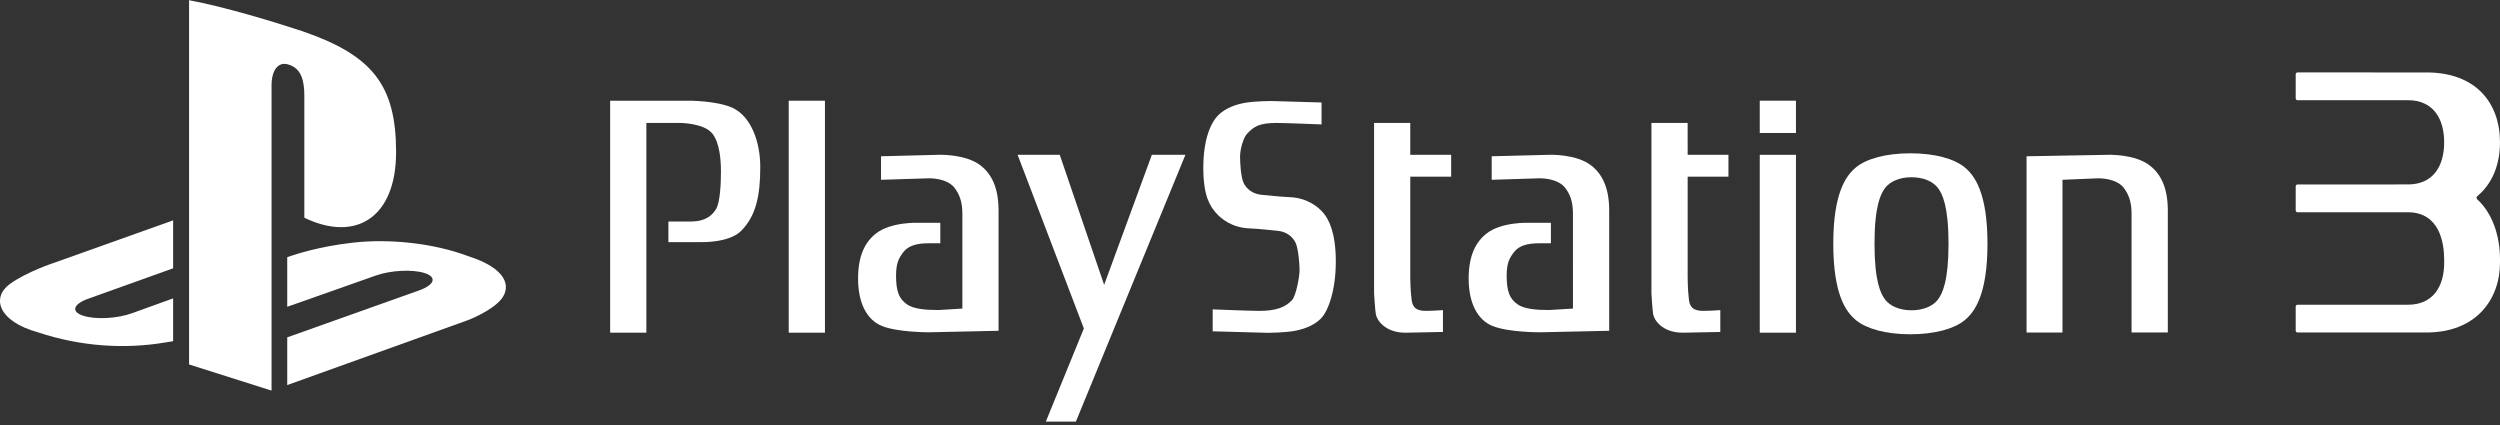
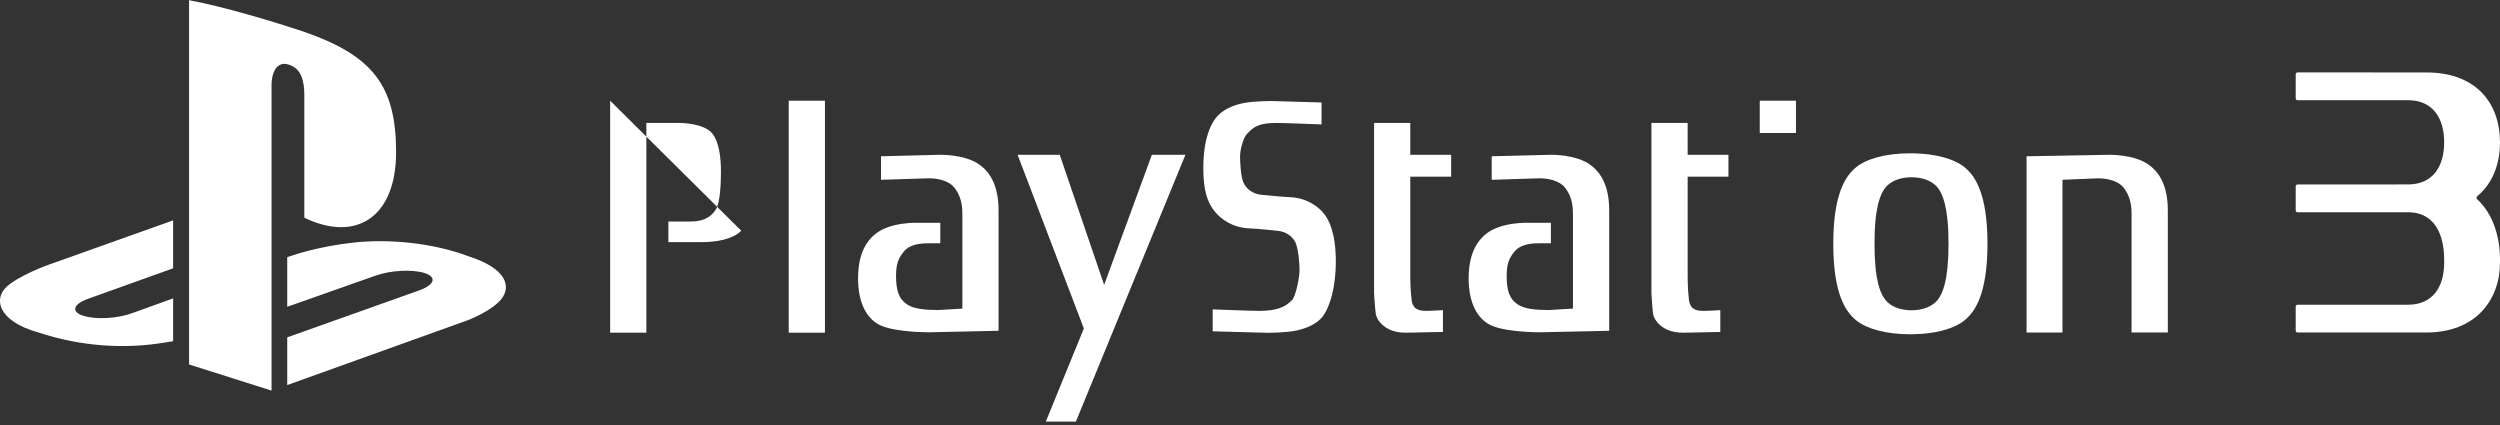
<svg xmlns="http://www.w3.org/2000/svg" clip-rule="evenodd" fill-rule="evenodd" stroke-linejoin="round" stroke-miterlimit="2" viewBox="0 0 600 102">
  <rect x="0" y="0" width="600" height="102" fill="#333333" stroke="none" />
  <g fill="#fff">
    <path d="m244.225 37.156 15.901 41.675-9.129 22.358h7.214l26.289-64.033h-8.055l-11.452 31.209-10.654-31.209z" />
    <path d="m291.044 79.515v-5.262s9.192.361 11.106.361c4.242 0 6.36-.904 7.954-2.614.942-1.025 1.792-5.568 1.792-7.186 0-1.613-.311-5.1-.942-6.529-.651-1.399-2.132-2.706-4.353-2.895-1.583-.137-4.031-.457-6.894-.589-4.013-.19-6.666-2.283-7.944-3.789-1.267-1.507-2.963-3.776-2.963-10.719 0-6.951 1.797-10.847 3.6-12.655 1.803-1.817 4.44-2.614 6.467-2.973 2.331-.398 6.14-.423 6.14-.423l12.165.355v5.262s-8.87-.355-10.779-.355c-4.243 0-5.515.909-7.104 2.614-.938 1.015-1.671 3.823-1.671 5.432 0 1.617.189 4.882.826 6.295.631 1.401 2.118 2.712 4.344 2.911 1.578.122 4.031.443 6.889.573 4.031.19 6.679 2.279 7.943 3.79 1.278 1.511 2.978 4.693 2.978 11.63 0 6.953-1.813 11.919-3.606 13.731-1.806 1.806-4.44 2.614-6.465 2.963-2.337.402-6.146.433-6.146.433z" />
    <path d="m189.295 24.17h8.691v55.676h-8.691z" />
    <path d="m338.467 29.503h-8.687v40.875s.209 3.731.423 5.042c.213 1.312 2.123 4.427 7.102 4.427l9.003-.176v-5.242s-2.439.175-3.91.175c-1.492 0-3.3-.097-3.605-2.619-.327-2.516-.327-5.523-.327-5.523v-24.069h9.815v-5.237h-9.815v-7.652z" />
-     <path d="m422.342 37.158h8.687v42.688h-8.687z" />
    <path d="m405.035 29.503h-8.69v40.875s.204 3.731.414 5.042c.218 1.312 2.112 4.427 7.112 4.427l9.001-.176v-5.242s-2.443.175-3.92.175c-1.476 0-3.288-.097-3.605-2.619-.31-2.516-.31-5.523-.31-5.523v-24.069h9.789v-5.237h-9.789z" />
-     <path d="m146.435 24.169v55.676h8.692v-50.34h8.045s5.845 0 7.846 2.614c1.701 2.221 2.011 6.249 2.011 8.969 0 2.911-.184 7.409-1.161 9.056-1.482 2.516-3.915 3.02-6.141 3.02h-5.31v4.942h7.637s6.89.287 9.853-2.725c3.634-3.693 4.557-8.658 4.557-15.304 0-6.039-2.191-12.132-6.67-14.201-3.707-1.706-10.392-1.706-10.392-1.706z" />
+     <path d="m146.435 24.169v55.676h8.692v-50.34h8.045s5.845 0 7.846 2.614c1.701 2.221 2.011 6.249 2.011 8.969 0 2.911-.184 7.409-1.161 9.056-1.482 2.516-3.915 3.02-6.141 3.02h-5.31v4.942h7.637s6.89.287 9.853-2.725z" />
    <path d="m494.994 43.151 8.522-.359c2.229 0 4.854.601 6.126 2.215 1.186 1.52 1.933 3.333 1.933 6.252v28.539h8.702v-29.257c0-5.534-1.705-8.751-4.261-10.771-3.644-2.891-10.173-2.614-10.173-2.614l-19.467.349v42.293h8.618z" />
    <path d="m230.966 51.259c0-2.919-.743-4.732-1.939-6.252-1.273-1.614-3.885-2.217-6.122-2.217l-11.461.361v-5.646l13.794-.349s6.528-.278 10.178 2.614c2.545 2.022 4.236 5.237 4.236 10.771v28.849l-16.654.359s-7.54.027-11.34-1.51c-3.702-1.507-5.722-5.641-5.722-11.379 0-5.538 1.695-8.755 4.241-10.776 3.648-2.895 10.173-2.609 10.173-2.609h5.32v4.917h-2.984c-2.234 0-4.531.413-5.81 2.026-1.19 1.505-1.827 2.813-1.827 5.733 0 3.833.743 5.542 2.546 6.845 1.594 1.161 4.445 1.413 7.628 1.413l5.743-.349z" />
    <path d="m377.508 51.259c0-2.919-.727-4.732-1.924-6.252-1.287-1.614-3.901-2.217-6.12-2.217l-11.457.361v-5.646l13.783-.349s6.525-.278 10.17 2.614c2.545 2.022 4.246 5.237 4.246 10.771v28.849l-16.656.359s-7.549.027-11.34-1.51c-3.706-1.507-5.732-5.641-5.732-11.379 0-5.538 1.711-8.755 4.242-10.776 3.644-2.895 10.182-2.609 10.182-2.609h5.316v4.917h-2.988c-2.22 0-4.532.413-5.795 2.026-1.197 1.505-1.837 2.813-1.837 5.733 0 3.833.748 5.542 2.545 6.845 1.589 1.161 4.456 1.413 7.638 1.413l5.728-.349z" />
    <path d="m458.489 36.792c5.912 0 10.499 1.321 12.962 3.313 2.487 1.997 5.542 6.209 5.542 18.398 0 12.19-3.055 16.397-5.542 18.4-2.464 1.991-7.05 3.322-12.962 3.322-5.928 0-10.495-1.331-12.977-3.322-2.483-2.003-5.524-6.21-5.524-18.4 0-12.189 3.041-16.402 5.524-18.398 2.482-1.992 7.049-3.313 12.977-3.313zm-5.957 8.185c-1.196 1.474-2.652 4.567-2.652 13.526 0 8.955 1.456 12.054 2.651 13.52 1.192 1.459 3.386 2.445 6.229 2.445 2.847 0 5.033-.987 6.239-2.444 1.19-1.467 2.647-4.567 2.647-13.52 0-8.96-1.457-12.055-2.647-13.526-1.206-1.462-3.392-2.44-6.239-2.44-2.841 0-5.037.977-6.229 2.44z" />
    <path d="m422.342 24.168h8.687v7.75h-8.687z" />
    <path d="m45.378.049v87.424l19.794 6.271v-73.303c0-3.455 1.541-5.748 4.011-4.959 3.229.896 3.857 4.077 3.857 7.493v29.276c12.321 5.963 22.022-.004 22.022-15.738 0-16.079-5.687-23.242-22.423-29.001-6.6-2.197-18.833-5.906-27.261-7.463" fill-rule="nonzero" />
    <path d="m68.937 80.963 31.792-11.316c3.597-1.333 4.147-3.144 1.235-4.096-2.955-.969-8.233-.692-11.867.614l-21.16 7.464v-11.91l1.212-.4s6.125-2.17 14.739-3.104c8.598-.943 19.143.123 27.43 3.246 9.336 2.966 10.382 7.292 8.02 10.302-2.396 2.98-8.206 5.135-8.206 5.135l-43.195 15.516z" />
    <path d="m9.109 79.759c-9.572-2.667-11.168-8.301-6.801-11.556 4.027-2.972 10.887-5.209 10.887-5.209l28.356-10.11v11.507l-20.387 7.306c-3.611 1.293-4.152 3.11-1.243 4.061 2.96.989 8.214.723 11.827-.61l9.803-3.534v10.272c-.632.106-1.335.213-1.976.322-9.773 1.623-20.185.957-30.466-2.449z" />
    <path d="m594.511 47.815c-.19-.19-.195-.514-.004-.694 3.666-3.039 5.489-7.639 5.489-12.948 0-9.489-5.797-16.788-17.632-16.788l-30.955-.005c-.238 0-.441.197-.441.44v5.791c0 .245.203.437.441.437h26.523c5.882 0 8.668 4.233 8.668 10.113 0 5.873-2.781 10.103-8.668 10.103h-.06l-.019-.002-26.444.008c-.238 0-.441.197-.441.438v5.793c0 .239.203.436.441.436h26.528c7.654.062 8.659 7.506 8.659 11.319l.009.762c0 5.882-2.791 10.114-8.668 10.114h-26.528c-.238 0-.441.198-.441.436v5.791c0 .241.203.439.441.439l30.955-.003c11.84 0 17.636-7.866 17.636-16.787v-.752c0-5.681-1.832-11.108-5.489-14.441z" fill-rule="nonzero" />
  </g>
</svg>